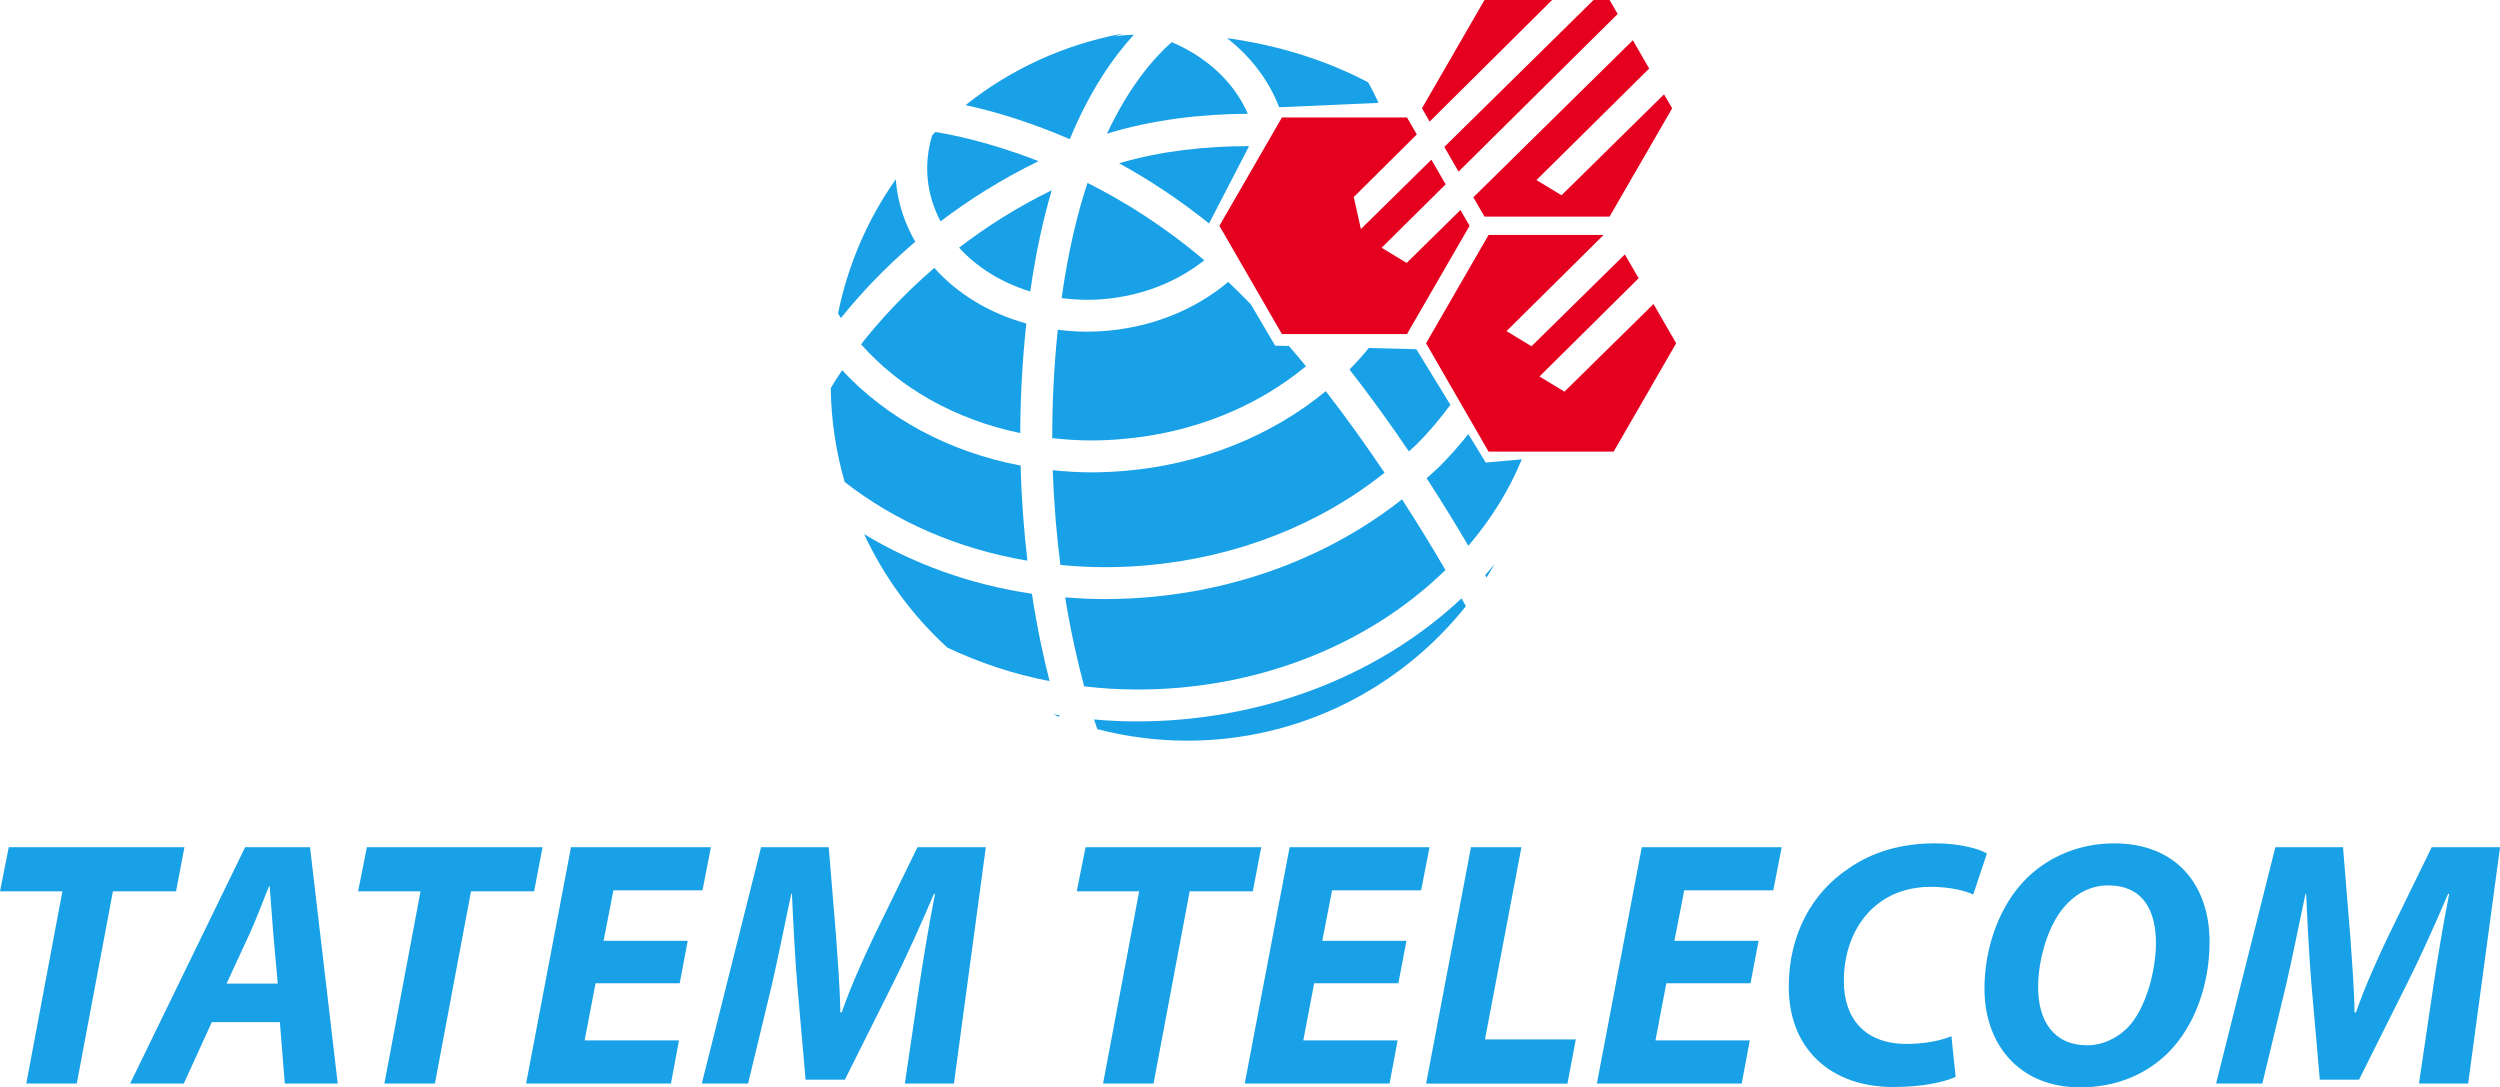
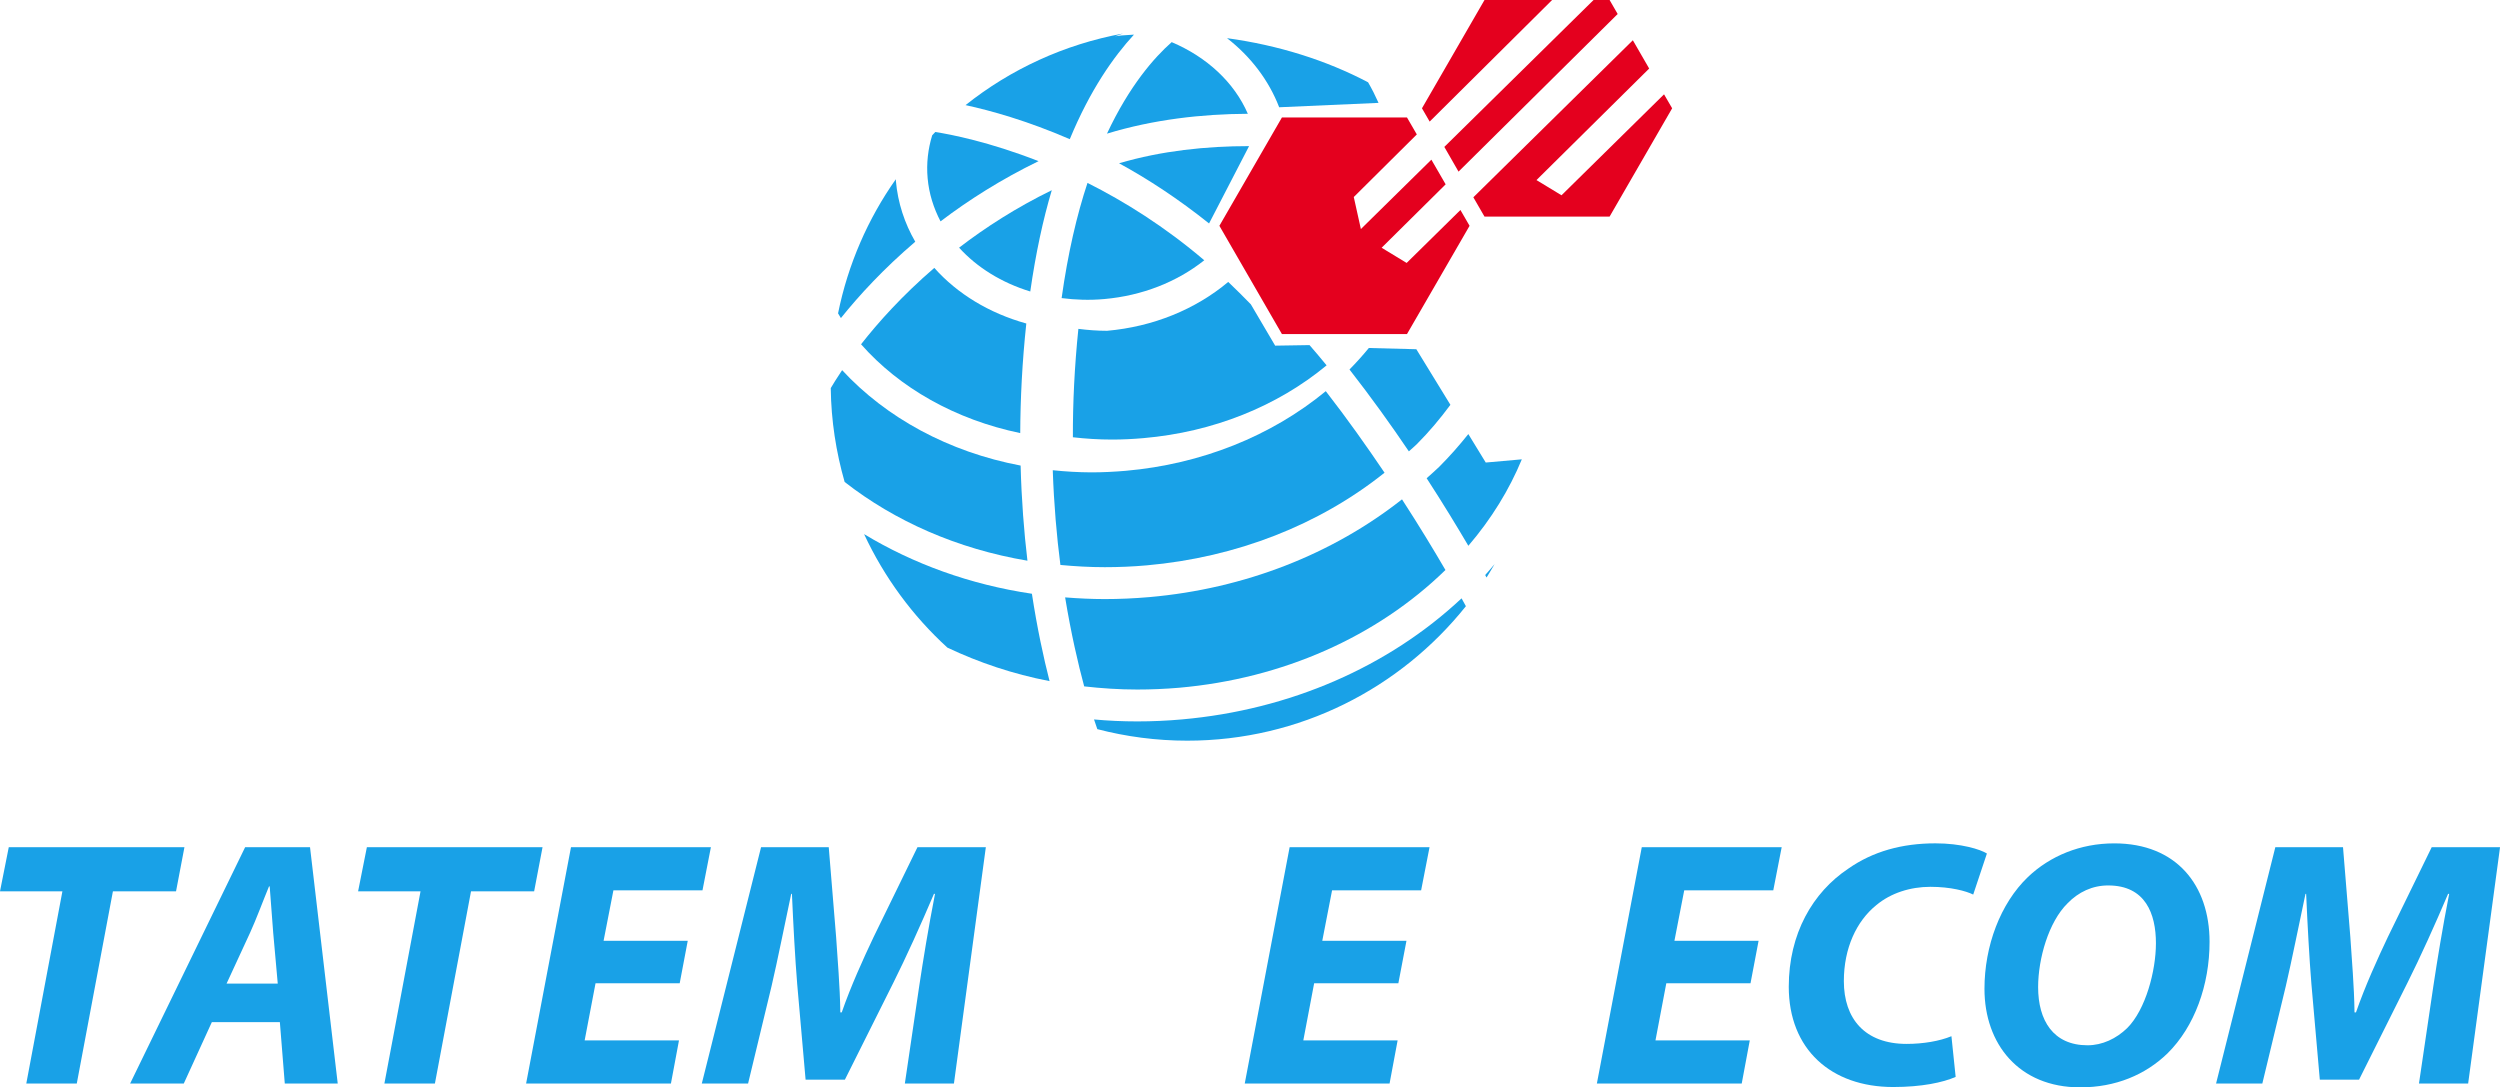
<svg xmlns="http://www.w3.org/2000/svg" version="1.1" id="Layer_1" x="0px" y="0px" width="94.582px" height="41.139px" viewBox="0 0 94.582 41.139" enable-background="new 0 0 94.582 41.139" xml:space="preserve">
  <path fill="#19A1E7" d="M2.361,33.721H0l0.332-1.67h6.646l-0.318,1.67H4.272l-1.367,7.271h-1.91L2.361,33.721z" />
  <path fill="#19A1E7" d="M8.014,38.671l-1.061,2.322h-2.03l4.351-8.941h2.455l1.048,8.941h-2.003l-0.186-2.322H8.014z M10.508,37.212  l-0.172-1.924c-0.04-0.49-0.093-1.207-0.133-1.752h-0.026c-0.226,0.545-0.478,1.233-0.716,1.752l-0.889,1.924H10.508z" />
  <path fill="#19A1E7" d="M15.91,33.721h-2.362l0.332-1.67h6.646l-0.318,1.67H17.82l-1.366,7.271h-1.911L15.91,33.721z" />
  <path fill="#19A1E7" d="M25.715,37.199h-3.184l-0.412,2.162h3.569l-0.305,1.633h-5.479l1.698-8.941h5.293l-0.318,1.631h-3.37  l-0.372,1.91h3.184L25.715,37.199z" />
  <path fill="#19A1E7" d="M34.233,40.994l0.544-3.689c0.146-0.969,0.345-2.201,0.597-3.488h-0.04  c-0.491,1.154-1.048,2.388-1.539,3.369l-1.831,3.662h-1.486l-0.318-3.621c-0.08-0.981-0.146-2.217-0.199-3.41h-0.027  c-0.252,1.183-0.517,2.521-0.743,3.488l-0.889,3.689h-1.751l2.242-8.941h2.561l0.279,3.396c0.053,0.836,0.146,1.856,0.159,2.854  h0.053c0.345-0.996,0.822-2.043,1.207-2.854l1.658-3.396h2.587l-1.207,8.941H34.233z" />
-   <path fill="#19A1E7" d="M43.098,33.721h-2.361l0.332-1.67h6.647l-0.319,1.67h-2.388l-1.367,7.271h-1.91L43.098,33.721z" />
  <path fill="#19A1E7" d="M52.904,37.199h-3.186l-0.41,2.162h3.568l-0.305,1.633h-5.479l1.698-8.941h5.293l-0.318,1.631h-3.369  l-0.371,1.91h3.185L52.904,37.199z" />
-   <path fill="#19A1E7" d="M55.651,32.052h1.909l-1.379,7.271h3.436l-0.316,1.672h-5.347L55.651,32.052z" />
  <path fill="#19A1E7" d="M66.227,37.199h-3.186l-0.41,2.162h3.568l-0.305,1.633h-5.48l1.699-8.941h5.293l-0.318,1.631h-3.369  l-0.371,1.91h3.184L66.227,37.199z" />
  <path fill="#19A1E7" d="M73.988,40.742c-0.479,0.211-1.287,0.383-2.361,0.383c-2.359,0-3.953-1.433-3.953-3.793  c0-2.004,0.902-3.568,2.256-4.471c0.93-0.65,2.029-0.955,3.291-0.955c0.969,0,1.695,0.225,1.949,0.385l-0.518,1.553  c-0.266-0.133-0.85-0.293-1.619-0.293c-0.768,0-1.5,0.238-2.043,0.689c-0.756,0.61-1.232,1.633-1.232,2.879  c0,1.42,0.795,2.375,2.375,2.375c0.623,0,1.246-0.105,1.695-0.291L73.988,40.742z" />
  <path fill="#19A1E7" d="M83.594,35.634c0,1.631-0.568,3.209-1.592,4.219c-0.836,0.81-1.963,1.285-3.303,1.285  c-2.322,0-3.621-1.645-3.621-3.727c0-1.619,0.598-3.226,1.645-4.232c0.836-0.795,1.977-1.272,3.264-1.272  C82.348,31.906,83.594,33.497,83.594,35.634z M78.223,34.173c-0.717,0.703-1.115,2.096-1.115,3.172c0,1.26,0.57,2.201,1.871,2.201  c0.557,0,1.088-0.252,1.498-0.65c0.703-0.7,1.088-2.174,1.088-3.209c0-1.114-0.396-2.188-1.803-2.188  C79.164,33.497,78.633,33.749,78.223,34.173z" />
  <path fill="#19A1E7" d="M91.516,40.994l0.545-3.689c0.146-0.969,0.346-2.201,0.598-3.488h-0.041  c-0.49,1.154-1.047,2.388-1.539,3.369l-1.83,3.662h-1.484l-0.318-3.621c-0.08-0.981-0.146-2.217-0.199-3.41h-0.025  c-0.252,1.183-0.518,2.521-0.744,3.488l-0.889,3.689h-1.75l2.242-8.941h2.561l0.277,3.396c0.053,0.836,0.146,1.856,0.158,2.854  h0.055c0.346-0.996,0.822-2.043,1.207-2.854l1.658-3.396h2.586l-1.207,8.941H91.516z" />
  <g>
    <g>
      <path fill="#19A1E7" d="M41.778,11.314c1.431-0.127,2.747-0.644,3.783-1.467c-1.497-1.274-3.018-2.224-4.418-2.927    c-0.4,1.204-0.74,2.654-0.979,4.358C40.683,11.345,41.222,11.364,41.778,11.314z" />
      <path fill="#19A1E7" d="M41.88,5.056c1.765-0.537,3.586-0.743,5.329-0.751c-0.514-1.188-1.549-2.146-2.881-2.711    C43.672,2.174,42.734,3.233,41.88,5.056z" />
-       <path fill="#19A1E7" d="M40.089,27.126c-0.007-0.021-0.014-0.049-0.021-0.07c-0.075-0.012-0.149-0.022-0.224-0.035    C39.927,27.055,40.006,27.094,40.089,27.126z" />
      <path fill="#19A1E7" d="M39.829,17.79c0.044,1.298,0.149,2.497,0.289,3.584c0.551,0.051,1.109,0.084,1.677,0.084    c0.526,0,1.061-0.022,1.589-0.069c3.399-0.301,6.532-1.534,8.997-3.505c-0.668-0.989-1.41-2.039-2.223-3.085    c-2.061,1.698-4.704,2.76-7.568,3.013c-0.434,0.037-0.871,0.059-1.304,0.059C40.792,17.869,40.307,17.84,39.829,17.79z" />
      <path fill="#19A1E7" d="M56.241,21.848c0.106-0.165,0.203-0.337,0.304-0.507c-0.117,0.14-0.232,0.277-0.355,0.413    C56.203,21.786,56.225,21.821,56.241,21.848z" />
      <path fill="#19A1E7" d="M55.459,22.934c-0.045-0.084-0.104-0.188-0.164-0.297c-2.768,2.591-6.494,4.218-10.575,4.58    c-0.564,0.051-1.133,0.076-1.695,0.076c-0.554,0-1.098-0.025-1.635-0.074c0.047,0.146,0.09,0.273,0.125,0.367    c1.087,0.283,2.227,0.436,3.401,0.436C49.18,28.022,52.985,26.033,55.459,22.934z" />
      <path fill="#19A1E7" d="M34.627,9.145c-0.403-0.695-0.66-1.472-0.733-2.299c-0.002-0.021-0.001-0.045-0.002-0.066    c-1.056,1.497-1.81,3.219-2.186,5.076c0.037,0.06,0.071,0.118,0.108,0.177C32.499,11.179,33.423,10.172,34.627,9.145z" />
      <path fill="#19A1E7" d="M38.978,11.028c0.207-1.446,0.484-2.726,0.814-3.832c-1.341,0.656-2.507,1.406-3.507,2.174    C36.965,10.12,37.896,10.697,38.978,11.028z" />
      <path fill="#19A1E7" d="M31.955,18.234c1.893,1.479,4.26,2.533,6.916,2.979c-0.131-1.097-0.224-2.303-0.258-3.599    c-2.729-0.517-5.089-1.811-6.753-3.61c-0.209,0.312-0.354,0.549-0.43,0.679C31.444,15.916,31.632,17.102,31.955,18.234z" />
      <path fill="#19A1E7" d="M35.842,24.501c1.19,0.565,2.488,1.002,3.866,1.268c-0.229-0.895-0.469-2.004-0.668-3.306    c-2.346-0.347-4.497-1.136-6.349-2.256C33.453,21.841,34.526,23.3,35.842,24.501z" />
      <path fill="#19A1E7" d="M35.267,5.12c-0.158,0.52-0.222,1.063-0.172,1.622c0.051,0.582,0.225,1.128,0.488,1.633    c1.057-0.803,2.289-1.587,3.708-2.278c-1.864-0.73-3.326-1.013-3.906-1.103C35.345,5.035,35.308,5.079,35.267,5.12z" />
      <path fill="#19A1E7" d="M35.347,10.135c-1.211,1.043-2.126,2.066-2.771,2.89c1.452,1.647,3.562,2.849,6.022,3.36    c0.006-1.304,0.074-2.688,0.23-4.146C37.426,11.849,36.218,11.115,35.347,10.135z" />
      <path fill="#19A1E7" d="M41.018,25.968c0.657,0.074,1.325,0.119,2.008,0.119c0.525,0,1.061-0.023,1.589-0.068    c3.915-0.346,7.48-1.928,10.07-4.454c-0.424-0.729-0.981-1.652-1.643-2.673c-2.635,2.076-5.957,3.381-9.554,3.698    c-0.564,0.049-1.133,0.075-1.694,0.075c-0.504,0-1.004-0.025-1.497-0.064C40.522,23.969,40.785,25.104,41.018,25.968z" />
      <path fill="#19A1E7" d="M36.529,3.977c0.941,0.203,2.329,0.589,3.944,1.288c0.774-1.872,1.666-3.128,2.428-3.955    c-0.155,0.011-0.31,0.019-0.465,0.031c-0.085,0.008-0.167,0.023-0.252,0.032c0.103-0.032,0.201-0.07,0.302-0.104    C40.264,1.677,38.228,2.624,36.529,3.977z" />
    </g>
  </g>
  <polygon fill="#E4001E" points="53.217,9.948 52.271,9.373 54.693,6.974 54.153,6.041 51.486,8.666 51.217,7.454 53.602,5.086   53.23,4.444 48.499,4.444 46.133,8.543 48.499,12.639 53.23,12.639 55.598,8.543 55.252,7.945 " />
  <g>
    <polygon fill="#E4001E" points="58.721,0 56.163,0 53.797,4.097 54.088,4.6  " />
    <polygon fill="#E4001E" points="55.18,6.493 61.201,0.53 60.895,0 60.289,0 54.643,5.558  " />
    <polygon fill="#E4001E" points="59.076,7.388 58.129,6.813 62.393,2.593 61.775,1.523 55.741,7.464 56.163,8.195 60.895,8.195    63.262,4.097 62.955,3.569  " />
  </g>
-   <polygon fill="#E4001E" points="59.188,14.817 58.242,14.244 61.994,10.527 61.473,9.625 57.941,13.1 56.996,12.527 60.668,8.889   56.317,8.889 53.952,12.987 56.317,17.086 61.049,17.086 63.414,12.987 62.557,11.502 " />
-   <path fill="#19A1E7" d="M48.243,13.077l-0.92-1.563c-0.282-0.289-0.567-0.573-0.856-0.848c-1.243,1.043-2.846,1.695-4.583,1.849  c-0.264,0.022-0.522,0.033-0.78,0.033c-0.37,0-0.73-0.028-1.086-0.073c-0.148,1.44-0.212,2.813-0.208,4.101  c0.484,0.055,0.977,0.087,1.479,0.087c0.396,0,0.799-0.019,1.197-0.055c2.628-0.229,5.048-1.2,6.923-2.753  c-0.211-0.258-0.426-0.513-0.646-0.766L48.243,13.077z" />
+   <path fill="#19A1E7" d="M48.243,13.077l-0.92-1.563c-0.282-0.289-0.567-0.573-0.856-0.848c-1.243,1.043-2.846,1.695-4.583,1.849  c-0.37,0-0.73-0.028-1.086-0.073c-0.148,1.44-0.212,2.813-0.208,4.101  c0.484,0.055,0.977,0.087,1.479,0.087c0.396,0,0.799-0.019,1.197-0.055c2.628-0.229,5.048-1.2,6.923-2.753  c-0.211-0.258-0.426-0.513-0.646-0.766L48.243,13.077z" />
  <path fill="#19A1E7" d="M47.256,5.528c-1.62,0-3.301,0.174-4.919,0.649c1.097,0.597,2.25,1.354,3.405,2.277L47.256,5.528z" />
  <path fill="#19A1E7" d="M48.395,4.058l3.759-0.166c-0.119-0.267-0.249-0.526-0.396-0.779c-1.589-0.835-3.396-1.404-5.336-1.669  C47.32,2.142,48.002,3.038,48.395,4.058z" />
  <path fill="#19A1E7" d="M53.584,13.212l-1.797-0.046c-0.229,0.278-0.473,0.551-0.732,0.813c0.819,1.05,1.576,2.104,2.246,3.097  c0.098-0.089,0.201-0.173,0.295-0.266c0.476-0.476,0.895-0.979,1.277-1.495L53.584,13.212z" />
  <path fill="#19A1E7" d="M56.21,17.499l-0.659-1.077c-0.34,0.426-0.705,0.842-1.104,1.241c-0.15,0.149-0.316,0.285-0.473,0.43  c0.621,0.958,1.151,1.83,1.578,2.556c0.871-1.018,1.547-2.118,2.023-3.271L56.21,17.499z" />
</svg>